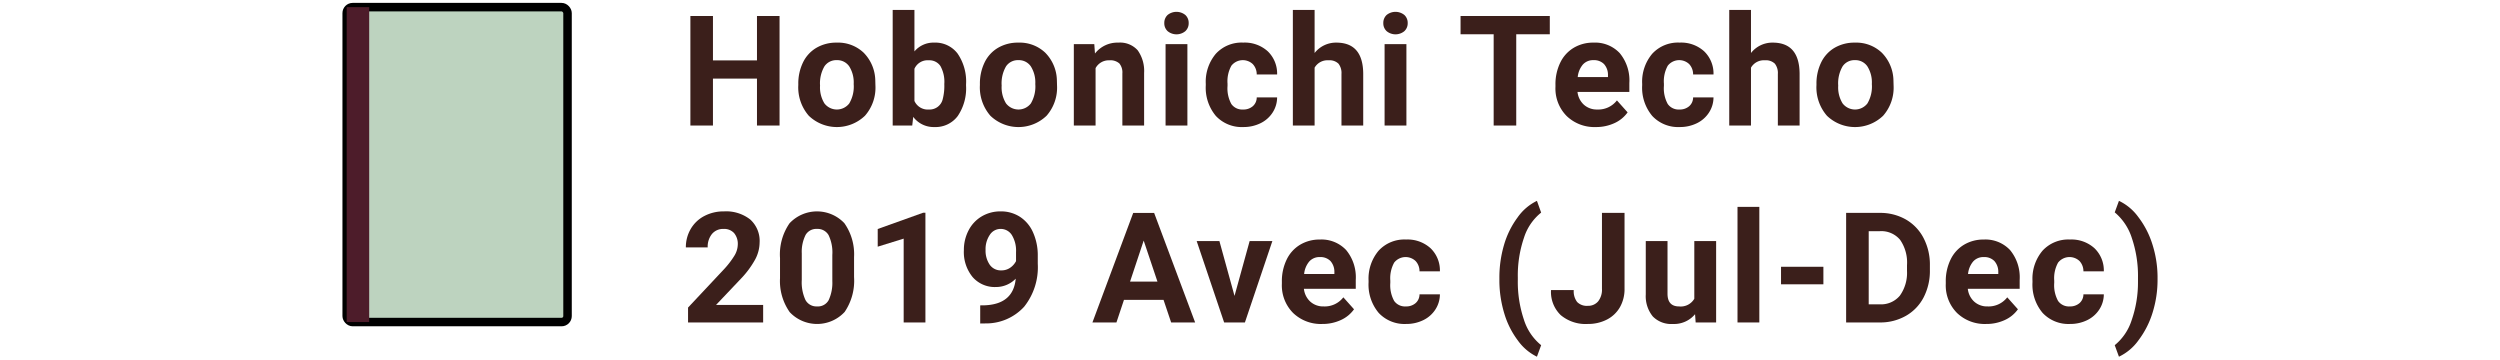
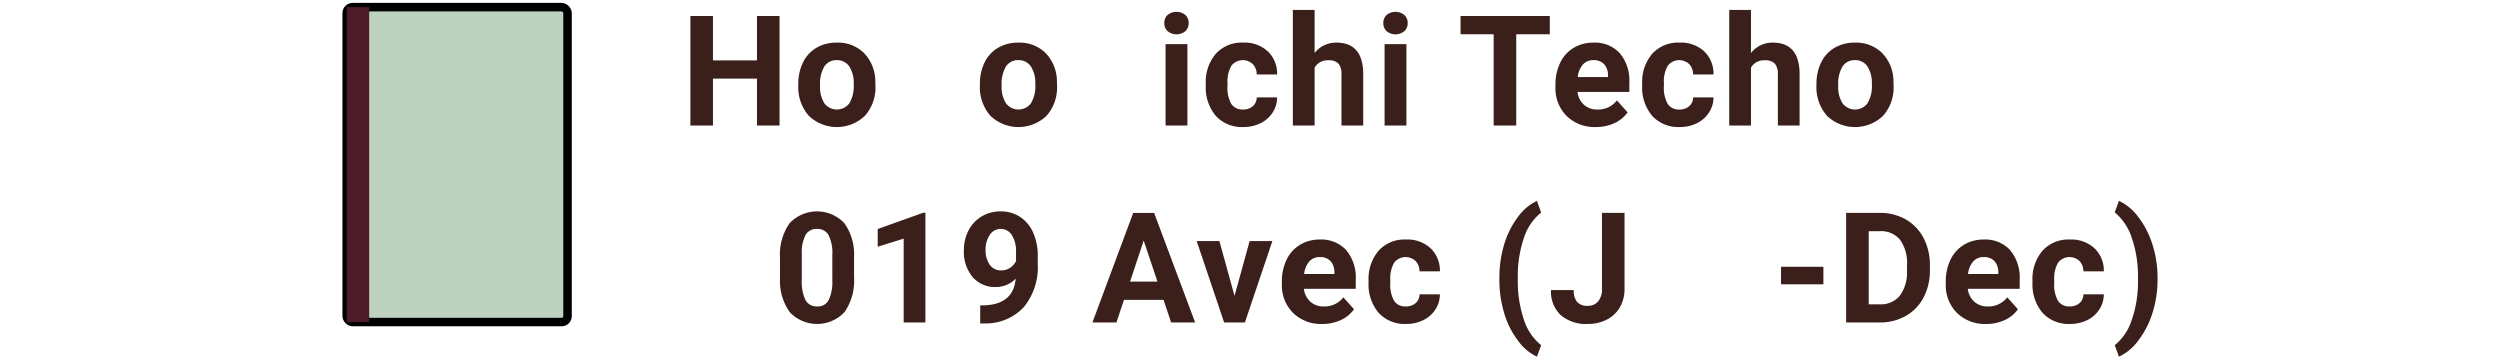
<svg xmlns="http://www.w3.org/2000/svg" width="292" height="42" viewBox="0 0 292 42">
  <defs>
    <style>.cls-1{fill:#bdd3bf;}.cls-2{fill:none;stroke:#000;stroke-linecap:round;stroke-linejoin:round;stroke-width:0.992px;}.cls-3{fill:#4d1c2a;}.cls-4{fill:#3b1f1b;}</style>
  </defs>
  <rect class="cls-1" x="40.494" y="0.834" width="25.794" height="36.781" rx="0.697" />
  <rect class="cls-2" x="40.494" y="0.834" width="25.794" height="36.781" rx="0.697" />
  <rect class="cls-3" x="40.494" y="0.834" width="2.627" height="36.781" />
  <path class="cls-4" d="M91.052,14.663H88.415V9.179h-5.142v5.484H80.637V1.866h2.637V7.052H88.415V1.866h2.637Z" />
  <path class="cls-4" d="M93.242,9.821a5.64,5.64,0,0,1,.545-2.522,3.988,3.988,0,0,1,1.568-1.714,4.579,4.579,0,0,1,2.378-.606A4.329,4.329,0,0,1,100.875,6.156a4.727,4.727,0,0,1,1.358,3.199l.018.65a4.972,4.972,0,0,1-1.222,3.512,4.735,4.735,0,0,1-6.561.004,5.054,5.054,0,0,1-1.227-3.586Zm2.54.181a3.551,3.551,0,0,0,.51,2.072,1.831,1.831,0,0,0,2.9.009,3.887,3.887,0,0,0,.519-2.267,3.52,3.52,0,0,0-.519-2.06,1.685,1.685,0,0,0-1.459-.73,1.658,1.658,0,0,0-1.441.727A3.953,3.953,0,0,0,95.782,10.001Z" />
-   <path class="cls-4" d="M112.835,9.996a5.755,5.755,0,0,1-.976,3.563,3.229,3.229,0,0,1-2.725,1.279,2.969,2.969,0,0,1-2.47-1.187l-.114,1.011H104.266v-13.5h2.54V6.006a2.893,2.893,0,0,1,2.312-1.028,3.258,3.258,0,0,1,2.729,1.279,5.77,5.77,0,0,1,.988,3.599Zm-2.54-.185a3.787,3.787,0,0,0-.457-2.105,1.547,1.547,0,0,0-1.362-.663,1.676,1.676,0,0,0-1.67.993V11.789a1.698,1.698,0,0,0,1.688,1.002,1.568,1.568,0,0,0,1.617-1.213A6.257,6.257,0,0,0,110.295,9.812Z" />
  <path class="cls-4" d="M114.453,9.821a5.64,5.64,0,0,1,.545-2.522,3.988,3.988,0,0,1,1.568-1.714,4.579,4.579,0,0,1,2.378-.606,4.329,4.329,0,0,1,3.142,1.178,4.727,4.727,0,0,1,1.358,3.199l.018.65a4.972,4.972,0,0,1-1.222,3.512,4.735,4.735,0,0,1-6.561.004,5.054,5.054,0,0,1-1.227-3.586Zm2.54.181a3.551,3.551,0,0,0,.51,2.072,1.831,1.831,0,0,0,2.9.009,3.887,3.887,0,0,0,.519-2.267,3.52,3.52,0,0,0-.519-2.06,1.685,1.685,0,0,0-1.459-.73,1.658,1.658,0,0,0-1.441.727A3.953,3.953,0,0,0,116.993,10.001Z" />
-   <path class="cls-4" d="M127.814,5.154l.079,1.099a3.32,3.32,0,0,1,2.733-1.274,2.759,2.759,0,0,1,2.25.888,4.142,4.142,0,0,1,.756,2.654v6.144h-2.54v-6.082a1.651,1.651,0,0,0-.352-1.174,1.578,1.578,0,0,0-1.169-.364,1.747,1.747,0,0,0-1.608.914v6.706h-2.54V5.154Z" />
  <path class="cls-4" d="M135.99,2.693a1.254,1.254,0,0,1,.382-.94,1.648,1.648,0,0,1,2.079,0,1.244,1.244,0,0,1,.387.94,1.247,1.247,0,0,1-.392.949,1.628,1.628,0,0,1-2.064,0A1.244,1.244,0,0,1,135.99,2.693Zm2.698,11.971h-2.549V5.154h2.549Z" />
  <path class="cls-4" d="M145.186,12.791a1.666,1.666,0,0,0,1.143-.387,1.355,1.355,0,0,0,.457-1.028H149.167a3.262,3.262,0,0,1-.527,1.771,3.488,3.488,0,0,1-1.42,1.248,4.453,4.453,0,0,1-1.99.443,4.126,4.126,0,0,1-3.217-1.297,5.127,5.127,0,0,1-1.178-3.581v-.167a5.071,5.071,0,0,1,1.169-3.507,4.08,4.08,0,0,1,3.208-1.31,3.999,3.999,0,0,1,2.861,1.016A3.595,3.595,0,0,1,149.167,8.696h-2.382a1.745,1.745,0,0,0-.457-1.206,1.7,1.7,0,0,0-2.501.183,3.753,3.753,0,0,0-.452,2.1v.265a3.798,3.798,0,0,0,.448,2.112A1.548,1.548,0,0,0,145.186,12.791Z" />
  <path class="cls-4" d="M153.546,6.191a3.17,3.17,0,0,1,2.54-1.213q3.094,0,3.138,3.595v6.091h-2.54V8.643a1.765,1.765,0,0,0-.352-1.208,1.507,1.507,0,0,0-1.169-.392,1.729,1.729,0,0,0-1.617.861v6.759h-2.54v-13.5h2.54Z" />
  <path class="cls-4" d="M161.571,2.693a1.254,1.254,0,0,1,.382-.94,1.648,1.648,0,0,1,2.079,0,1.244,1.244,0,0,1,.387.94,1.247,1.247,0,0,1-.392.949,1.628,1.628,0,0,1-2.064,0A1.244,1.244,0,0,1,161.571,2.693Zm2.698,11.971h-2.549V5.154h2.549Z" />
  <path class="cls-4" d="M181.017,4.002h-3.92V14.663h-2.637V4.002h-3.867V1.866h10.424Z" />
  <path class="cls-4" d="M186.397,14.839a4.666,4.666,0,0,1-3.405-1.283,4.558,4.558,0,0,1-1.314-3.419v-.246a5.743,5.743,0,0,1,.554-2.562,4.059,4.059,0,0,1,1.569-1.74,4.399,4.399,0,0,1,2.315-.611,3.944,3.944,0,0,1,3.071,1.23,4.995,4.995,0,0,1,1.121,3.489v1.037h-6.056a2.355,2.355,0,0,0,.743,1.494,2.242,2.242,0,0,0,1.568.562,2.742,2.742,0,0,0,2.294-1.063l1.248,1.397a3.804,3.804,0,0,1-1.547,1.261A5.075,5.075,0,0,1,186.397,14.839Zm-.29-7.813a1.59,1.59,0,0,0-1.227.512,2.653,2.653,0,0,0-.602,1.466h3.533V8.8a1.888,1.888,0,0,0-.457-1.311A1.636,1.636,0,0,0,186.107,7.026Z" />
  <path class="cls-4" d="M196.155,12.791a1.666,1.666,0,0,0,1.143-.387,1.355,1.355,0,0,0,.457-1.028h2.382a3.262,3.262,0,0,1-.527,1.771,3.488,3.488,0,0,1-1.42,1.248,4.453,4.453,0,0,1-1.99.443,4.126,4.126,0,0,1-3.217-1.297,5.127,5.127,0,0,1-1.178-3.581v-.167a5.071,5.071,0,0,1,1.169-3.507,4.08,4.08,0,0,1,3.208-1.31,3.999,3.999,0,0,1,2.861,1.016,3.595,3.595,0,0,1,1.094,2.702h-2.382a1.745,1.745,0,0,0-.457-1.206,1.7,1.7,0,0,0-2.501.183,3.753,3.753,0,0,0-.452,2.1v.265a3.798,3.798,0,0,0,.448,2.112A1.548,1.548,0,0,0,196.155,12.791Z" />
  <path class="cls-4" d="M204.515,6.191a3.17,3.17,0,0,1,2.54-1.213q3.094,0,3.138,3.595v6.091h-2.54V8.643a1.765,1.765,0,0,0-.352-1.208,1.507,1.507,0,0,0-1.169-.392,1.729,1.729,0,0,0-1.617.861v6.759h-2.54v-13.5h2.54Z" />
  <path class="cls-4" d="M212.163,9.821a5.64,5.64,0,0,1,.545-2.522,3.988,3.988,0,0,1,1.568-1.714,4.579,4.579,0,0,1,2.378-.606,4.329,4.329,0,0,1,3.142,1.178,4.727,4.727,0,0,1,1.358,3.199l.018.65a4.972,4.972,0,0,1-1.222,3.512,4.735,4.735,0,0,1-6.561.004,5.054,5.054,0,0,1-1.227-3.586Zm2.54.181a3.551,3.551,0,0,0,.51,2.072,1.831,1.831,0,0,0,2.9.009,3.887,3.887,0,0,0,.519-2.267,3.52,3.52,0,0,0-.519-2.06,1.685,1.685,0,0,0-1.459-.73,1.658,1.658,0,0,0-1.441.727A3.953,3.953,0,0,0,214.703,10.001Z" />
-   <path class="cls-4" d="M89.136,37.663H80.364V35.923L84.504,31.511a10.278,10.278,0,0,0,1.262-1.626,2.621,2.621,0,0,0,.408-1.318,1.958,1.958,0,0,0-.431-1.341,1.558,1.558,0,0,0-1.23-.487,1.68,1.68,0,0,0-1.358.593,2.353,2.353,0,0,0-.496,1.561H80.109a4.186,4.186,0,0,1,.559-2.136,3.934,3.934,0,0,1,1.577-1.517,4.806,4.806,0,0,1,2.312-.549,4.543,4.543,0,0,1,3.072.949,3.361,3.361,0,0,1,1.094,2.681,4.303,4.303,0,0,1-.492,1.934,10.745,10.745,0,0,1-1.688,2.294l-2.909,3.067h5.502Z" />
  <path class="cls-4" d="M99.755,32.372a6.483,6.483,0,0,1-1.099,4.061,4.39,4.39,0,0,1-6.416.026,6.293,6.293,0,0,1-1.134-3.955V30.149a6.392,6.392,0,0,1,1.112-4.069,4.399,4.399,0,0,1,6.402-.014,6.277,6.277,0,0,1,1.134,3.951Zm-2.54-2.59a4.676,4.676,0,0,0-.436-2.318,1.469,1.469,0,0,0-1.357-.726,1.443,1.443,0,0,0-1.322.69,4.377,4.377,0,0,0-.453,2.16v3.114a4.922,4.922,0,0,0,.426,2.327,1.452,1.452,0,0,0,1.367.761,1.426,1.426,0,0,0,1.345-.73,4.799,4.799,0,0,0,.431-2.234Z" />
  <path class="cls-4" d="M108.089,37.663h-2.54v-9.791l-3.032.94V26.747l5.3-1.898h.272Z" />
  <path class="cls-4" d="M118.637,32.548a3.207,3.207,0,0,1-2.32.976,3.428,3.428,0,0,1-2.716-1.165A4.599,4.599,0,0,1,112.581,29.217a4.906,4.906,0,0,1,.549-2.308,4.043,4.043,0,0,1,1.534-1.635,4.264,4.264,0,0,1,2.215-.584,4.07,4.07,0,0,1,2.25.633,4.161,4.161,0,0,1,1.529,1.819,6.532,6.532,0,0,1,.554,2.716v.94a7.402,7.402,0,0,1-1.591,5.027,6.014,6.014,0,0,1-4.509,1.951l-.624.009V35.668l.562-.009Q118.364,35.51,118.637,32.548Zm-1.696-.967a1.775,1.775,0,0,0,1.059-.316,2.115,2.115,0,0,0,.673-.765v-1.046a3.493,3.493,0,0,0-.492-2.004,1.528,1.528,0,0,0-1.318-.712,1.485,1.485,0,0,0-1.257.698,2.975,2.975,0,0,0-.492,1.754,2.895,2.895,0,0,0,.479,1.719A1.563,1.563,0,0,0,116.94,31.581Z" />
  <path class="cls-4" d="M135.902,35.027h-4.623l-.879,2.637h-2.804l4.764-12.797h2.443l4.79,12.797H136.79Zm-3.911-2.136h3.199l-1.608-4.79Z" />
  <path class="cls-4" d="M144.192,34.561l1.767-6.407h2.654l-3.208,9.51h-2.426l-3.208-9.51h2.654Z" />
  <path class="cls-4" d="M154.442,37.839a4.666,4.666,0,0,1-3.405-1.283,4.558,4.558,0,0,1-1.314-3.419v-.246a5.743,5.743,0,0,1,.554-2.562,4.059,4.059,0,0,1,1.569-1.74,4.399,4.399,0,0,1,2.315-.611,3.944,3.944,0,0,1,3.071,1.23,4.995,4.995,0,0,1,1.121,3.489v1.037h-6.056a2.355,2.355,0,0,0,.743,1.494,2.242,2.242,0,0,0,1.568.562,2.742,2.742,0,0,0,2.294-1.063l1.248,1.397a3.804,3.804,0,0,1-1.547,1.261A5.075,5.075,0,0,1,154.442,37.839Zm-.29-7.813a1.59,1.59,0,0,0-1.227.512,2.653,2.653,0,0,0-.602,1.466h3.533V31.8a1.888,1.888,0,0,0-.457-1.311A1.636,1.636,0,0,0,154.152,30.026Z" />
  <path class="cls-4" d="M164.199,35.791a1.666,1.666,0,0,0,1.143-.387,1.355,1.355,0,0,0,.457-1.028h2.382a3.262,3.262,0,0,1-.527,1.771,3.488,3.488,0,0,1-1.42,1.248,4.453,4.453,0,0,1-1.99.443,4.126,4.126,0,0,1-3.217-1.297,5.127,5.127,0,0,1-1.178-3.581v-.167a5.071,5.071,0,0,1,1.169-3.507,4.08,4.08,0,0,1,3.208-1.31,3.999,3.999,0,0,1,2.861,1.016,3.595,3.595,0,0,1,1.094,2.702H165.799a1.745,1.745,0,0,0-.457-1.206,1.7,1.7,0,0,0-2.501.183,3.753,3.753,0,0,0-.452,2.1v.265a3.798,3.798,0,0,0,.448,2.112A1.548,1.548,0,0,0,164.199,35.791Z" />
  <path class="cls-4" d="M175.128,32.46a13.488,13.488,0,0,1,.536-3.832,10.11,10.11,0,0,1,1.582-3.221,5.909,5.909,0,0,1,2.268-1.947l.492,1.371a6.118,6.118,0,0,0-2.004,2.936,13.592,13.592,0,0,0-.721,4.641v.272a13.852,13.852,0,0,0,.712,4.658,6.237,6.237,0,0,0,2.013,2.979l-.492,1.345a5.908,5.908,0,0,1-2.228-1.894A9.937,9.937,0,0,1,175.708,36.635a13.408,13.408,0,0,1-.58-3.709Z" />
  <path class="cls-4" d="M187.109,24.866h2.637v8.859a4.251,4.251,0,0,1-.54,2.158,3.68,3.68,0,0,1-1.525,1.445,4.764,4.764,0,0,1-2.224.51,4.523,4.523,0,0,1-3.164-1.033,3.75,3.75,0,0,1-1.134-2.922h2.654a2.057,2.057,0,0,0,.396,1.389,1.582,1.582,0,0,0,1.248.448,1.511,1.511,0,0,0,1.204-.519,2.191,2.191,0,0,0,.448-1.477Z" />
-   <path class="cls-4" d="M197.983,36.697a3.185,3.185,0,0,1-2.602,1.143,3.002,3.002,0,0,1-2.333-.879,3.747,3.747,0,0,1-.822-2.575V28.154h2.54V34.304q0,1.487,1.354,1.487a1.833,1.833,0,0,0,1.775-.897V28.154h2.549v9.51h-2.391Z" />
-   <path class="cls-4" d="M205.49,37.663h-2.549v-13.5h2.549Z" />
  <path class="cls-4" d="M212.972,33.207h-4.948V31.159h4.948Z" />
  <path class="cls-4" d="M215.628,37.663V24.866h3.938a5.994,5.994,0,0,1,3.02.76,5.318,5.318,0,0,1,2.078,2.162,6.673,6.673,0,0,1,.747,3.187v.589a6.699,6.699,0,0,1-.733,3.173,5.263,5.263,0,0,1-2.07,2.153,6.025,6.025,0,0,1-3.015.773Zm2.637-10.661v8.543H219.539a2.863,2.863,0,0,0,2.364-1.011,4.567,4.567,0,0,0,.835-2.892v-.677a4.638,4.638,0,0,0-.809-2.957,2.854,2.854,0,0,0-2.364-1.007Z" />
  <path class="cls-4" d="M231.986,37.839A4.666,4.666,0,0,1,228.581,36.556a4.558,4.558,0,0,1-1.314-3.419v-.246a5.743,5.743,0,0,1,.554-2.562,4.059,4.059,0,0,1,1.569-1.74,4.399,4.399,0,0,1,2.315-.611,3.944,3.944,0,0,1,3.071,1.23,4.995,4.995,0,0,1,1.121,3.489v1.037h-6.056a2.355,2.355,0,0,0,.743,1.494,2.242,2.242,0,0,0,1.568.562,2.742,2.742,0,0,0,2.294-1.063l1.248,1.397a3.804,3.804,0,0,1-1.547,1.261A5.075,5.075,0,0,1,231.986,37.839Zm-.29-7.813a1.59,1.59,0,0,0-1.227.512,2.653,2.653,0,0,0-.602,1.466h3.533V31.8a1.888,1.888,0,0,0-.457-1.311A1.636,1.636,0,0,0,231.696,30.026Z" />
  <path class="cls-4" d="M241.744,35.791a1.666,1.666,0,0,0,1.143-.387,1.355,1.355,0,0,0,.457-1.028h2.382a3.262,3.262,0,0,1-.527,1.771,3.488,3.488,0,0,1-1.42,1.248,4.453,4.453,0,0,1-1.99.443,4.126,4.126,0,0,1-3.217-1.297,5.127,5.127,0,0,1-1.178-3.581v-.167a5.071,5.071,0,0,1,1.169-3.507,4.08,4.08,0,0,1,3.208-1.31,3.999,3.999,0,0,1,2.861,1.016,3.595,3.595,0,0,1,1.094,2.702h-2.382a1.745,1.745,0,0,0-.457-1.206,1.7,1.7,0,0,0-2.501.183,3.753,3.753,0,0,0-.452,2.1v.265a3.798,3.798,0,0,0,.448,2.112A1.548,1.548,0,0,0,241.744,35.791Z" />
  <path class="cls-4" d="M252.002,32.662a12.799,12.799,0,0,1-.571,3.823,10.378,10.378,0,0,1-1.644,3.243,5.921,5.921,0,0,1-2.294,1.934l-.492-1.345a6.18,6.18,0,0,0,1.969-2.9,13.431,13.431,0,0,0,.747-4.509v-.466a13.759,13.759,0,0,0-.716-4.632,6.45,6.45,0,0,0-2-3.006l.492-1.345a5.922,5.922,0,0,1,2.254,1.881,10.267,10.267,0,0,1,1.645,3.173,12.74,12.74,0,0,1,.61,3.753Z" />
</svg>